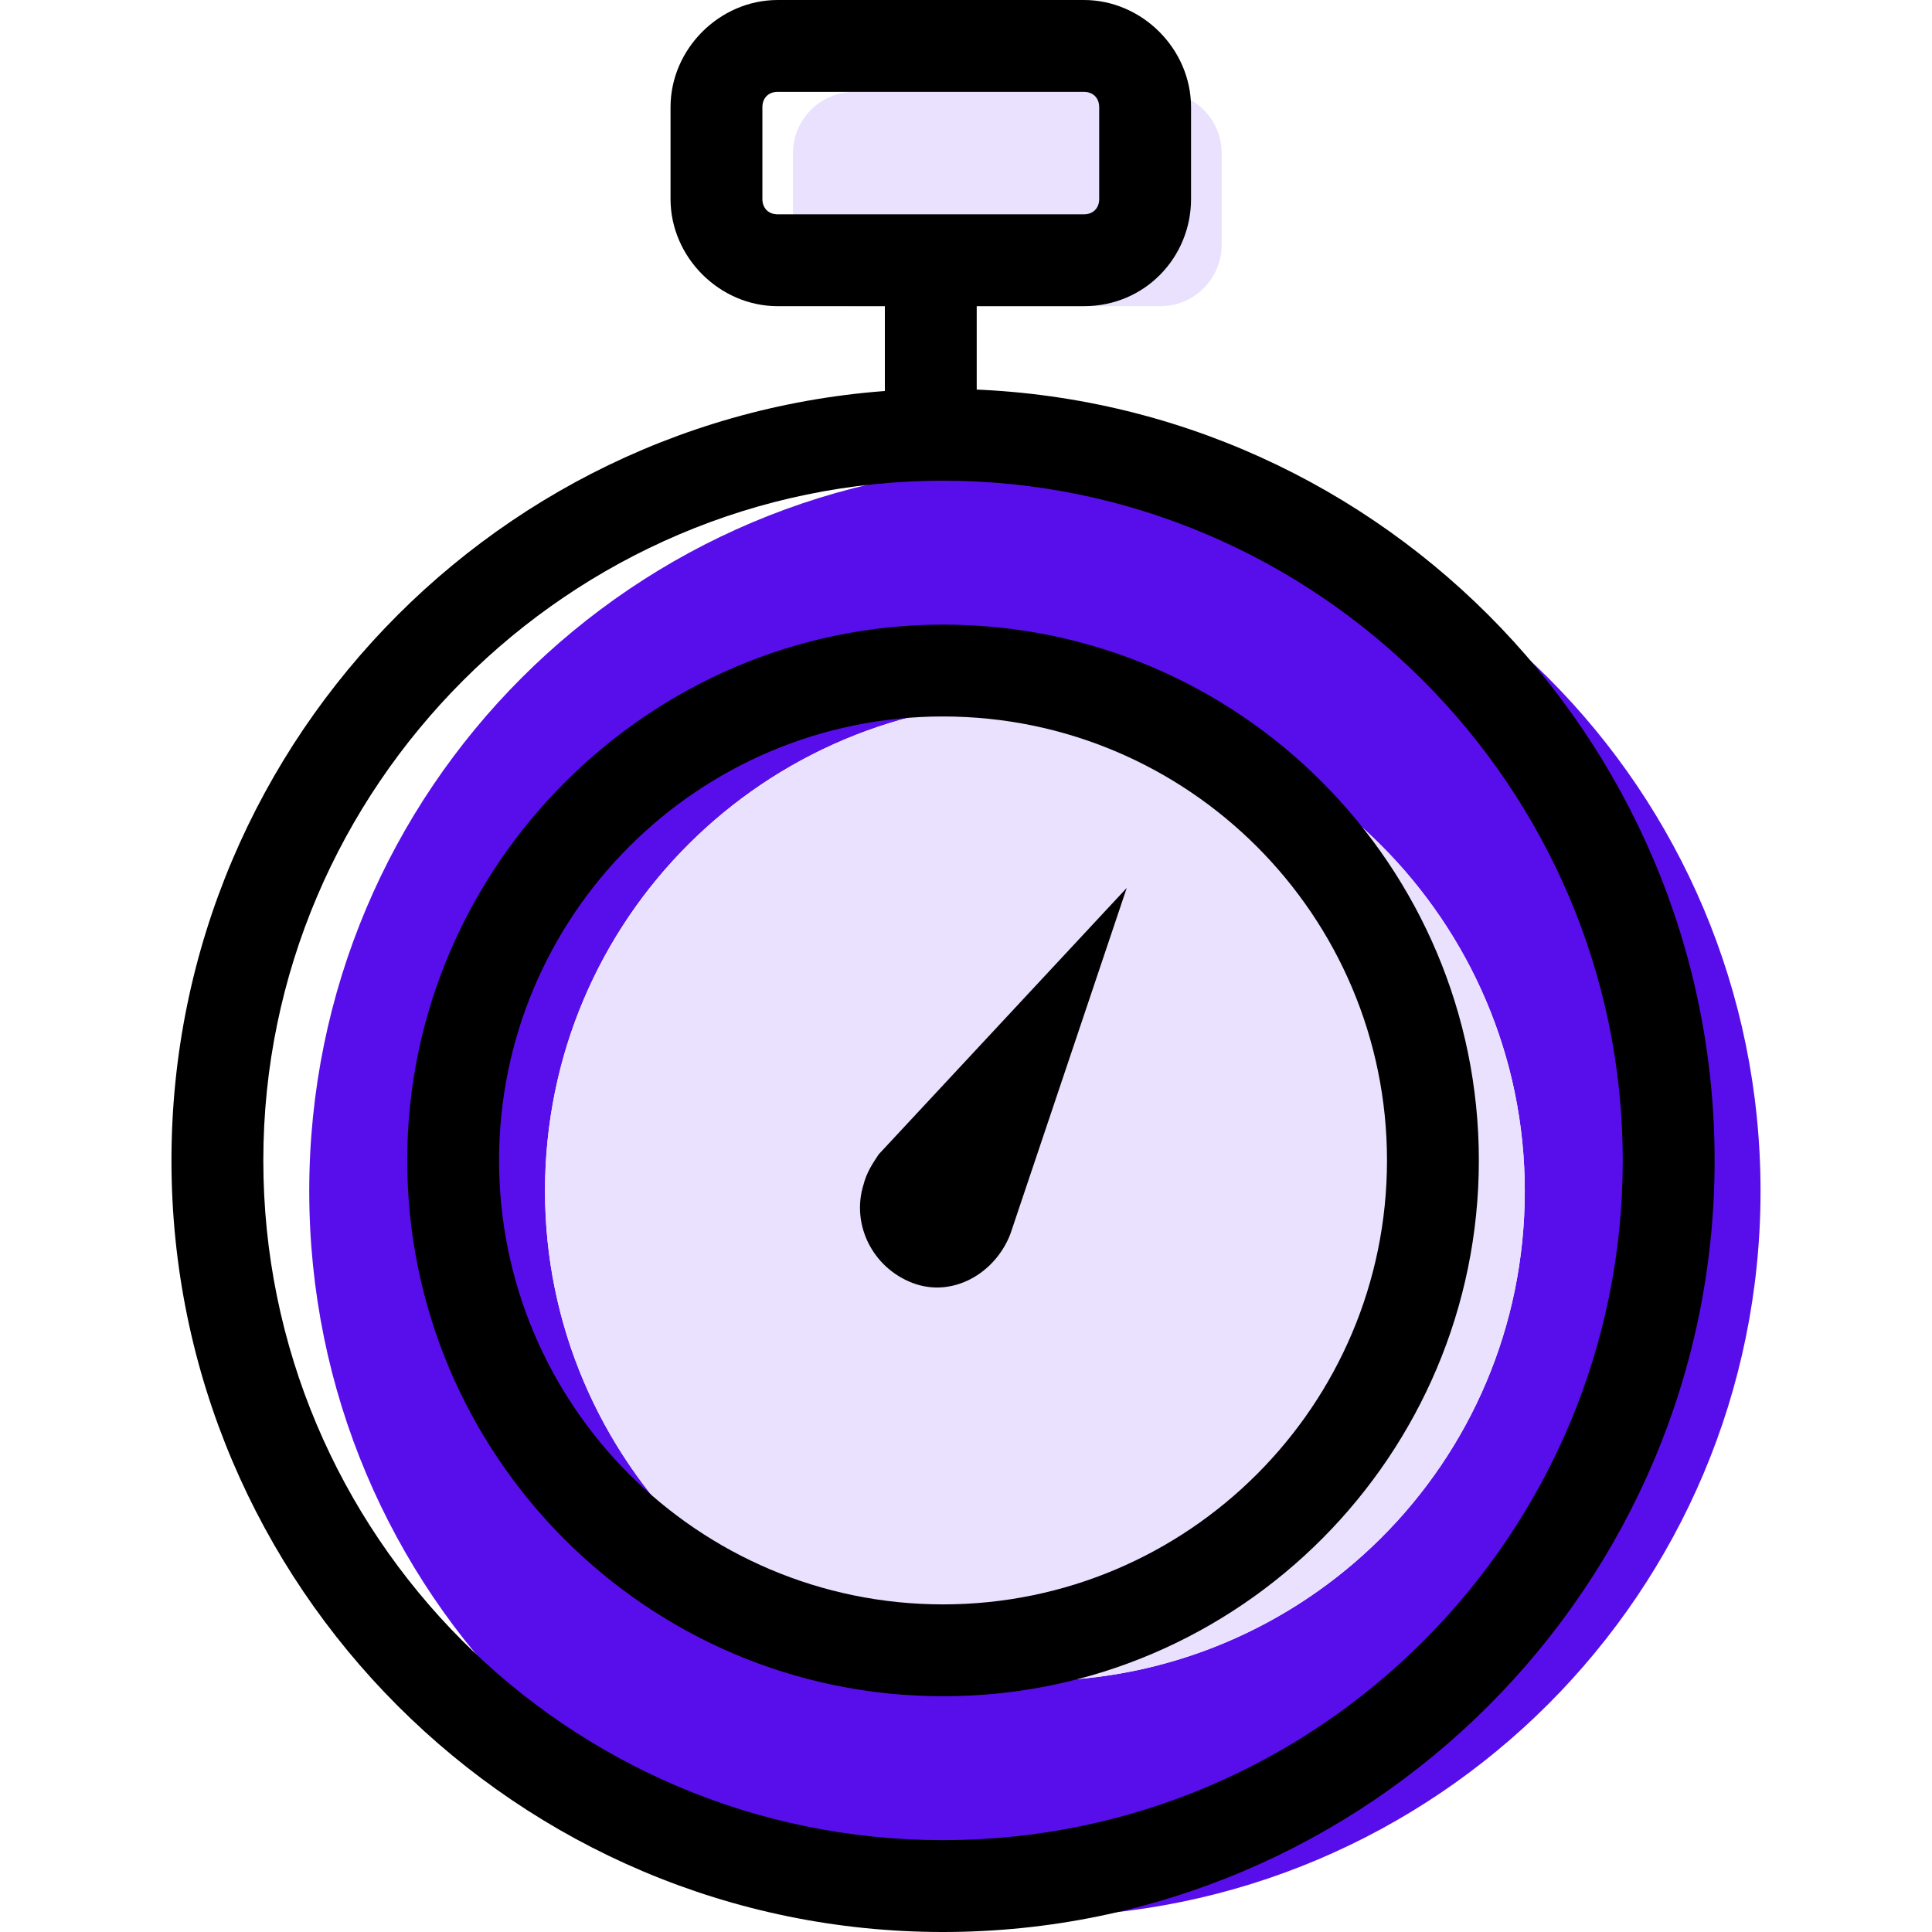
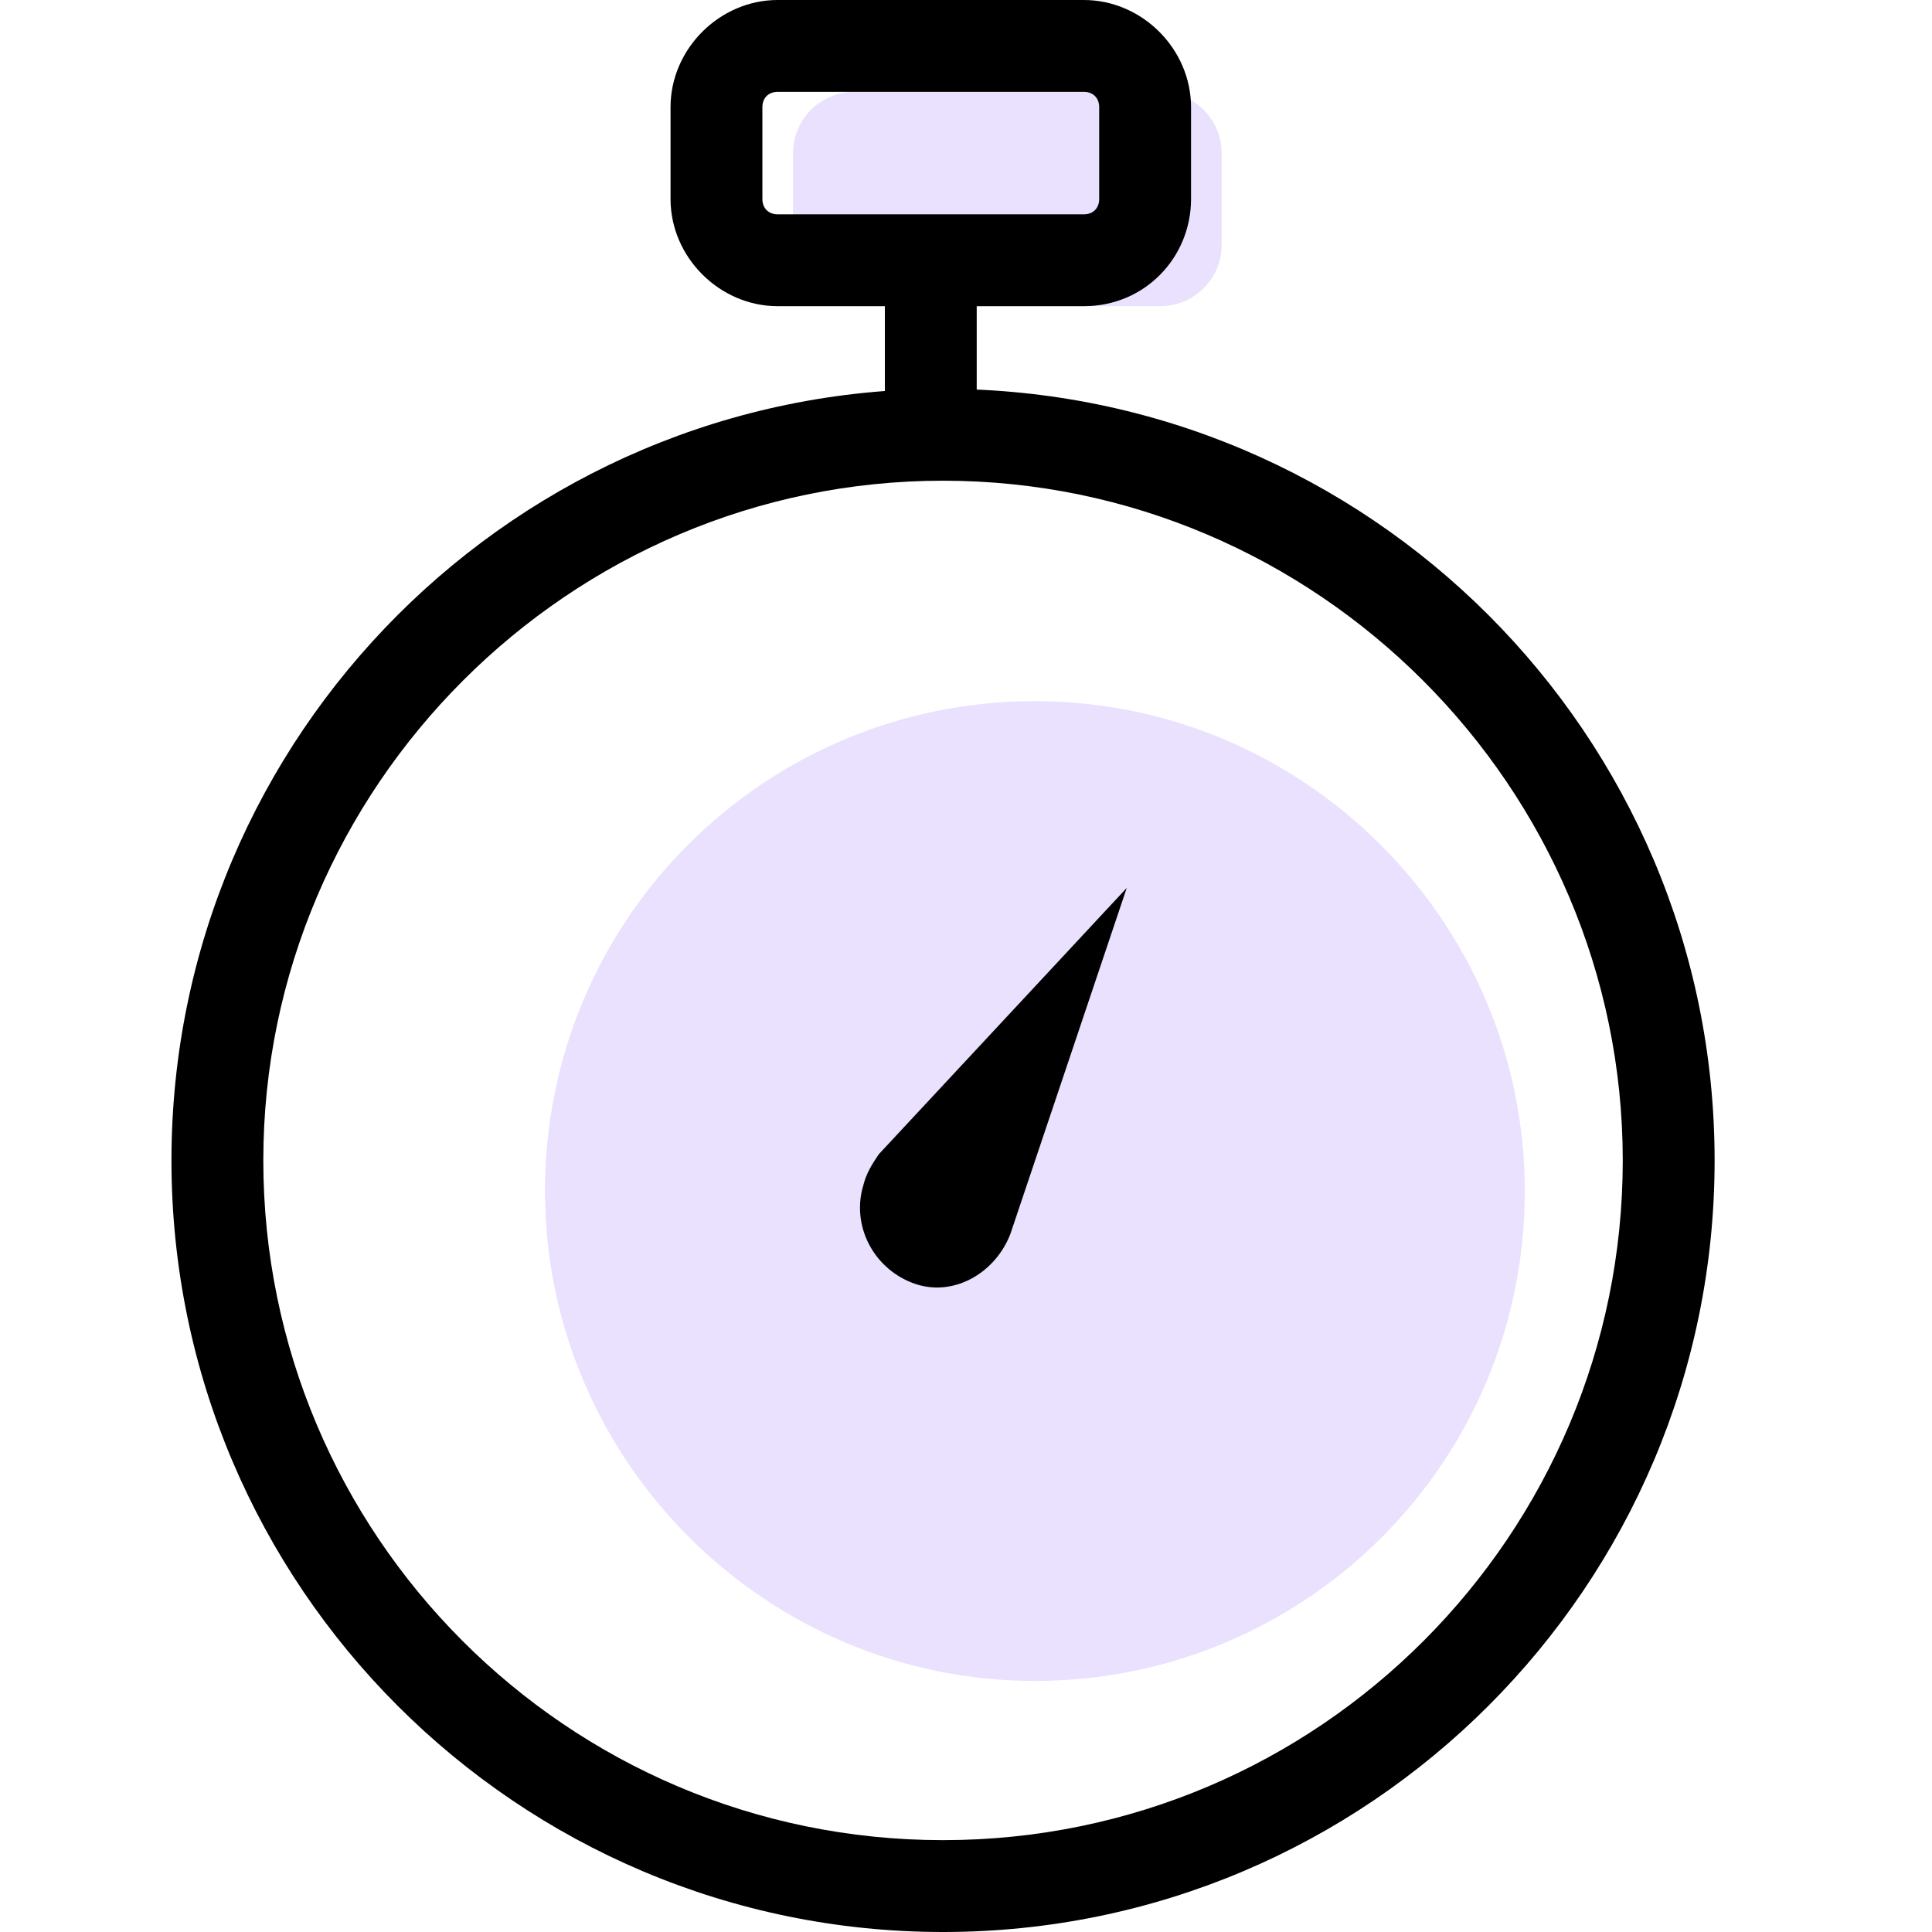
<svg xmlns="http://www.w3.org/2000/svg" version="1.1" id="Capa_1" x="0px" y="0px" viewBox="0 0 63.1 63.1" style="enable-background:new 0 0 63.1 63.1;" xml:space="preserve">
  <style type="text/css">
	.st0{fill:#580EEB;}
	.st1{fill:#E9E1FD;enable-background:new    ;}
</style>
  <g>
    <g id="group-18svg">
-       <path class="st0" d="M33.8,15.2c-13.1,0-23.7,10.6-23.7,23.7c0,13.1,10.6,23.7,23.7,23.7c13.1,0,23.7-10.6,23.7-23.7    C57.5,25.8,46.9,15.2,33.8,15.2z M33.8,54.9c-8.8,0-16-7.2-16-16c0-8.9,7.2-16,16-16c8.8,0,16,7.2,16,16    C49.8,47.8,42.6,54.9,33.8,54.9z" />
      <path id="path-2_8_" class="st1" d="M49.8,38.9c0,8.9-7.2,16-16,16c-8.8,0-16-7.2-16-16c0-8.9,7.2-16,16-16    C42.6,22.9,49.8,30.1,49.8,38.9z" />
      <path id="path-3_8_" class="st1" d="M39.9,8c0,1.1-0.9,2-2,2h-10c-1.1,0-2-0.9-2-2V5c0-1.1,0.9-2,2-2h10c1.1,0,2,0.9,2,2V8z" />
      <path id="path-4_8_" d="M30.8,63.1c-13.9,0-25.2-11.3-25.2-25.2s11.3-25.2,25.2-25.2S56,24,56,37.9S44.7,63.1,30.8,63.1z     M30.8,15.7c-12.2,0-22.2,10-22.2,22.2c0,12.2,9.9,22.2,22.2,22.2S53,50.1,53,37.9C53,25.7,43,15.7,30.8,15.7z" />
-       <path id="path-5_8_" d="M30.8,55.4c-9.7,0-17.5-7.9-17.5-17.5s7.9-17.5,17.5-17.5c9.7,0,17.5,7.9,17.5,17.5S40.5,55.4,30.8,55.4z     M30.8,23.4c-8,0-14.5,6.5-14.5,14.5c0,8,6.5,14.5,14.5,14.5c8,0,14.5-6.5,14.5-14.5C45.3,29.9,38.8,23.4,30.8,23.4z" />
      <path id="path-6_7_" d="M30.4,14.5c-0.8,0-1.5-0.7-1.5-1.5V9c0-0.8,0.7-1.5,1.5-1.5c0.8,0,1.5,0.7,1.5,1.5v4    C31.9,13.8,31.3,14.5,30.4,14.5z" />
      <path id="path-7_7_" d="M28.7,37.7l8.1-8.7L33,40.3c-0.5,1.3-1.9,2.1-3.2,1.6c-1.3-0.5-2-1.9-1.6-3.2C28.3,38.3,28.5,38,28.7,37.7    z" />
      <path id="path-8_6_" d="M35.4,10h-10c-1.9,0-3.5-1.6-3.5-3.5v-3c0-1.9,1.6-3.5,3.5-3.5h10c1.9,0,3.5,1.6,3.5,3.5v3    C38.9,8.4,37.4,10,35.4,10z M25.4,3c-0.3,0-0.5,0.2-0.5,0.5v3c0,0.3,0.2,0.5,0.5,0.5h10c0.3,0,0.5-0.2,0.5-0.5v-3    c0-0.3-0.2-0.5-0.5-0.5H25.4z" />
    </g>
  </g>
</svg>